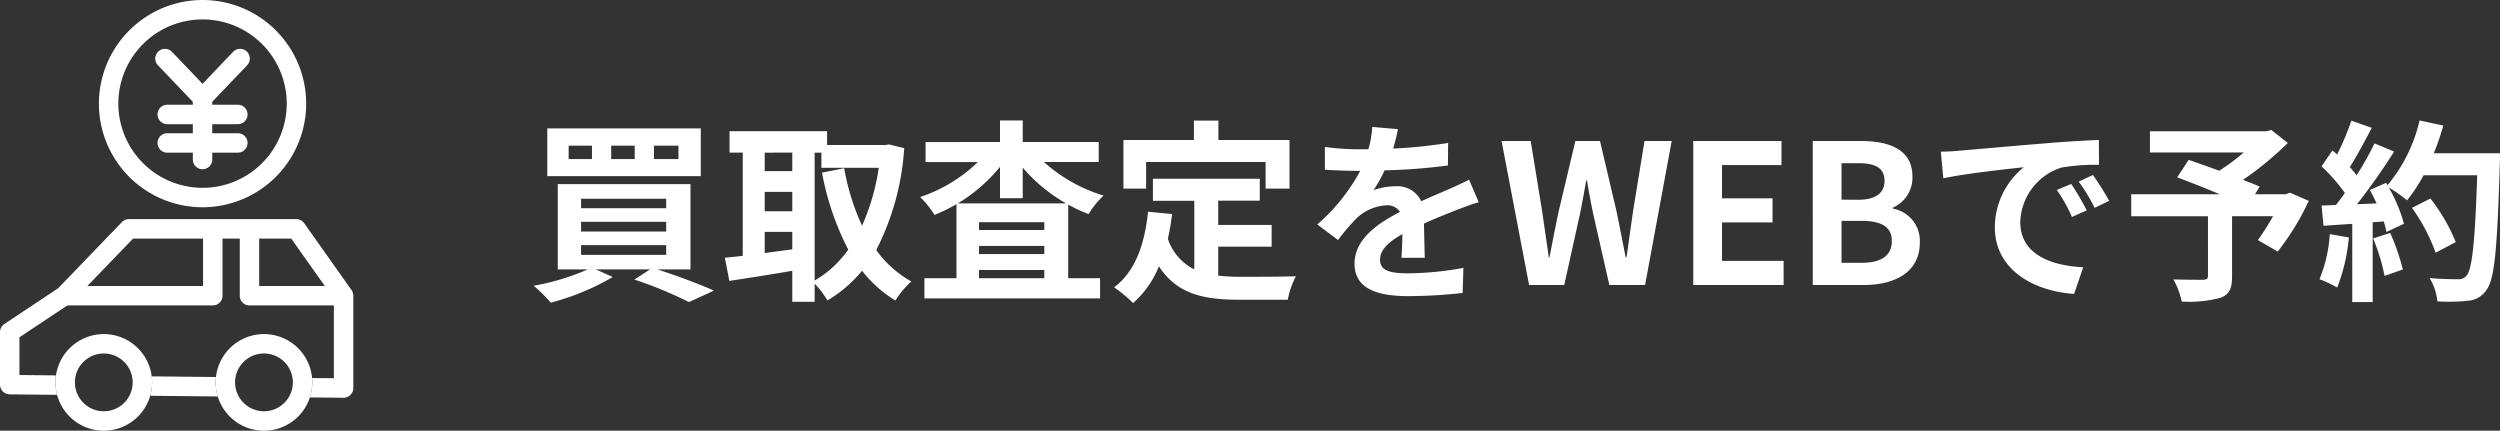
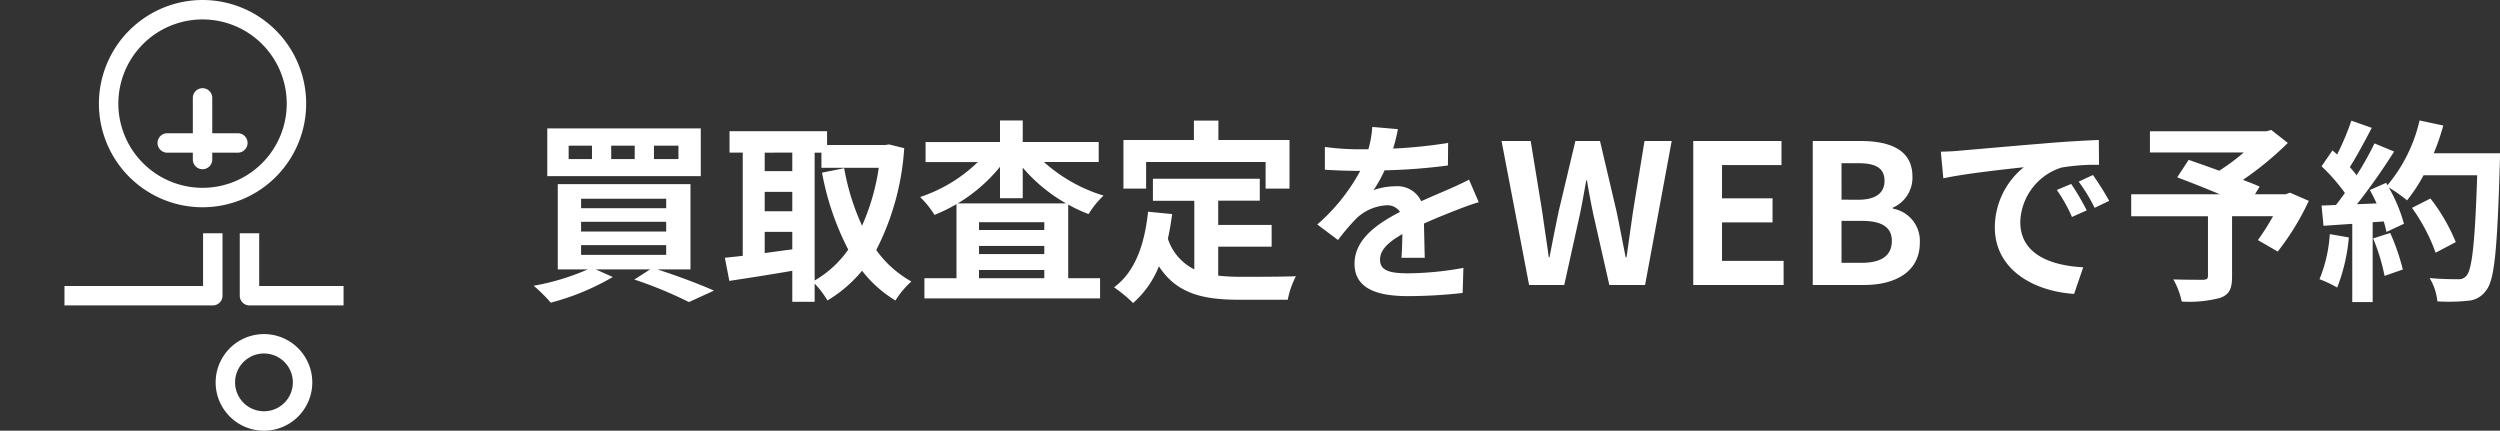
<svg xmlns="http://www.w3.org/2000/svg" width="193" height="33.25" viewBox="0 0 193 33.25">
  <rect x="0" y="0" width="193" height="33.25" fill="#333333" stroke="none" />
  <g id="sp_btn" transform="translate(-86 -6)">
    <g id="group_6634" data-name="group 6634" transform="translate(-3.37)">
      <g id="group_267" data-name="group 267" transform="translate(-739 -91)">
        <path id="path_9688" data-name="path 9688" d="M11.745-9.72H9.855v-1.035h1.89Zm-3.375,0H6.555v-1.035H8.37Zm-3.3,0H3.27v-1.035h1.8Zm8.4-2.37H1.62V-8.4H13.47ZM4.23-3.075H10.8v.75H4.23Zm0-1.8H10.8v.75H4.23Zm0-1.785H10.8v.735H4.23ZM12.675-1.2V-7.785H2.43V-1.2H4.74A18.246,18.246,0,0,1,.57.06,12.057,12.057,0,0,1,1.89,1.365,18.9,18.9,0,0,0,6.675-.615L5.37-1.2H9.555L8.34-.42a32.1,32.1,0,0,1,4.215,1.74L14.49.435C13.44-.03,11.715-.69,10.125-1.2Zm9.585-9.015h.525v1.17H27.21a17.013,17.013,0,0,1-1.29,4.47,18.088,18.088,0,0,1-1.38-4.44l-1.71.345a21.253,21.253,0,0,0,2.025,5.94A8.132,8.132,0,0,1,22.26-.345ZM18.405-4.1h2.13v1.35c-.72.09-1.44.195-2.13.285Zm0-3.09h2.13v1.5h-2.13Zm2.13-3.03V-8.79h-2.13v-1.425Zm7.47-.63-.3.045H23.22v-1.065H15.69v1.65h1.02V-2.25c-.51.06-.975.105-1.38.15l.345,1.785c1.38-.21,3.135-.48,4.86-.78V1.3H22.26V-.105a7.135,7.135,0,0,1,.99,1.3A10.276,10.276,0,0,0,25.92-1.1,9.463,9.463,0,0,0,28.5,1.2,6.475,6.475,0,0,1,29.73-.27,8.251,8.251,0,0,1,27.015-2.7a19.91,19.91,0,0,0,2.16-7.86ZM33.315-6.3A12.545,12.545,0,0,0,36.57-9.12V-6.7h1.755V-9.06A12.464,12.464,0,0,0,41.67-6.3ZM34.95-.525v-.63h5.04v.63Zm0-2.49h5.04v.63H34.95Zm5.04-1.23H34.95v-.6h5.04Zm4.2-5.25V-11.04H38.325V-12.7H36.57v1.665H30.825v1.545H34.86a11.7,11.7,0,0,1-4.455,2.7,7.467,7.467,0,0,1,1.11,1.38A12.612,12.612,0,0,0,33.21-6.24V-.525H30.735v1.56h13.56V-.525h-2.46V-6.21a10.7,10.7,0,0,0,1.575.735A6.762,6.762,0,0,1,44.565-6.9,12.187,12.187,0,0,1,39.96-9.495Zm3.66,0h9.225V-7.44H58.92v-3.75H53.43v-1.5H51.54v1.5H46.1v3.75H47.85Zm5.565,6.54H57.54v-1.68H53.415V-6.51h3.21V-8.2h-8.25v1.7H51.57v5.295A4.038,4.038,0,0,1,49.53-3.57c.135-.6.24-1.23.33-1.905L48-5.655C47.73-3.09,46.995-1.02,45.375.18a10.923,10.923,0,0,1,1.47,1.215A7.518,7.518,0,0,0,48.84-1.44c1.38,2.13,3.435,2.58,6.195,2.58h3.75a6.67,6.67,0,0,1,.63-1.815c-1.005.045-3.48.045-4.29.045a15.5,15.5,0,0,1-1.71-.09ZM67.29-12.03,65.31-12.2a8.339,8.339,0,0,1-.3,1.725h-.72a19.518,19.518,0,0,1-2.64-.18v1.755c.825.06,1.92.09,2.535.09h.195a14.721,14.721,0,0,1-3.315,4.14l1.6,1.2a17.271,17.271,0,0,1,1.4-1.65A3.654,3.654,0,0,1,66.4-6.15a1.154,1.154,0,0,1,1.05.51c-1.71.885-3.51,2.085-3.51,4s1.74,2.5,4.1,2.5A37.523,37.523,0,0,0,72.285.615l.06-1.935a24.538,24.538,0,0,1-4.26.42c-1.47,0-2.175-.225-2.175-1.05,0-.75.6-1.335,1.725-1.98-.015.66-.03,1.38-.075,1.83h1.8c-.015-.69-.045-1.8-.06-2.64.915-.42,1.77-.75,2.445-1.02.51-.2,1.305-.495,1.785-.63l-.75-1.74c-.555.285-1.08.525-1.665.78-.615.27-1.245.525-2.025.885A2.031,2.031,0,0,0,67.1-7.62a5.083,5.083,0,0,0-1.695.3,10.473,10.473,0,0,0,.855-1.53,44.683,44.683,0,0,0,4.89-.375l.015-1.74a37.975,37.975,0,0,1-4.245.435A14.352,14.352,0,0,0,67.29-12.03ZM77.415,0H80.13l1.215-5.49c.18-.87.33-1.725.48-2.58h.06c.135.855.3,1.71.48,2.58L83.61,0h2.76l2.055-11.115h-2.1l-.885,5.43c-.165,1.155-.33,2.34-.5,3.54H84.87c-.24-1.2-.465-2.4-.705-3.54l-1.275-5.43h-1.9l-1.29,5.43c-.24,1.155-.48,2.34-.705,3.54h-.06c-.165-1.2-.345-2.37-.51-3.54l-.885-5.43h-2.25ZM90.09,0h6.975V-1.86H92.31V-4.83h3.9V-6.69h-3.9V-9.255H96.9v-1.86H90.09Zm9.225,0h3.96c2.445,0,4.305-1.035,4.305-3.27a2.524,2.524,0,0,0-2.085-2.625V-5.97a2.518,2.518,0,0,0,1.515-2.4c0-2.07-1.74-2.745-4.02-2.745H99.315Zm2.22-6.585V-9.4h1.32c1.335,0,2,.39,2,1.365,0,.885-.615,1.455-2.025,1.455Zm0,4.875V-4.95h1.545c1.53,0,2.34.465,2.34,1.545,0,1.155-.825,1.695-2.34,1.695Zm7.665-8.58.195,2.055c1.74-.375,4.8-.7,6.21-.855a6,6,0,0,0-2.235,4.635c0,3.255,2.97,4.935,6.12,5.145l.705-2.055c-2.55-.135-4.86-1.02-4.86-3.5a4.558,4.558,0,0,1,3.18-4.2,15.583,15.583,0,0,1,2.9-.21l-.015-1.92c-1.065.045-2.7.135-4.245.27-2.745.225-5.22.45-6.48.555C110.385-10.335,109.8-10.3,109.2-10.29ZM119.265-7.8l-1.11.465a11.573,11.573,0,0,1,1.17,2.085l1.14-.51A18.619,18.619,0,0,0,119.265-7.8Zm1.68-.69-1.1.51a13.2,13.2,0,0,1,1.23,2.025l1.125-.54A22.438,22.438,0,0,0,120.945-8.49Zm15.21,1.365-.33.12h-2.37l.36-.585c-.345-.165-.795-.33-1.29-.525a24.73,24.73,0,0,0,3.465-2.85l-1.275-1-.4.1h-8.97v1.635h7.245a15.615,15.615,0,0,1-1.9,1.41c-.84-.315-1.68-.6-2.355-.84l-.885,1.35c.96.36,2.175.84,3.285,1.305H123.9v1.7h5.925V-.7c0,.225-.09.285-.375.3-.3,0-1.41,0-2.295-.03a6.075,6.075,0,0,1,.645,1.71A9.372,9.372,0,0,0,130.755,1c.72-.255.93-.705.93-1.65V-5.31h3.165a18.957,18.957,0,0,1-1.17,1.845l1.53.885a19.981,19.981,0,0,0,2.4-3.915Zm3.075,3.2a10.906,10.906,0,0,1-.795,3.48A8.816,8.816,0,0,1,139.8.2a13.868,13.868,0,0,0,.9-3.87Zm3.345.33A15.266,15.266,0,0,1,143.46-.7l1.41-.495a17.107,17.107,0,0,0-.975-2.82Zm4.68-6.57a17.2,17.2,0,0,0,.735-2.145l-1.83-.39a11.943,11.943,0,0,1-2.475,4.995l-.105-.18-1.26.555c.18.315.36.675.525,1.035l-1.515.06a48.287,48.287,0,0,0,2.865-4.065l-1.515-.63a23.453,23.453,0,0,1-1.38,2.46c-.15-.195-.33-.42-.525-.63.54-.84,1.155-2,1.695-3.03l-1.575-.555a19.827,19.827,0,0,1-1.1,2.61l-.36-.315-.84,1.23a14.131,14.131,0,0,1,1.8,2.055c-.225.33-.465.645-.69.93l-1.11.045.15,1.56,2.22-.15V1.32h1.575V-4.845l.855-.06a8.168,8.168,0,0,1,.21.81l1.35-.63a11.947,11.947,0,0,0-1.17-2.8,11.463,11.463,0,0,1,1.41.99,12.358,12.358,0,0,0,1.275-1.935h4.14c-.165,5.115-.39,7.305-.84,7.77a.74.74,0,0,1-.63.255c-.4,0-1.26,0-2.205-.09a4.264,4.264,0,0,1,.6,1.8,14.319,14.319,0,0,0,2.34-.045A1.859,1.859,0,0,0,151.32.39c.63-.8.84-3.165,1.035-9.735.015-.225.015-.825.015-.825Zm1.7,6.855A14.108,14.108,0,0,0,147-6.675l-1.425.72A14.17,14.17,0,0,1,147.4-2.49Z" transform="translate(869 119)" fill="#fff" />
      </g>
    </g>
    <g id="group_6637" data-name="group 6637" transform="translate(-976.251 -62.25)">
-       <path id="frontObject_1" data-name="frontObject 1" d="M-6335.476,474.787h-.008l-2.592-.026a3.719,3.719,0,0,0,.185-1.16c0-.118,0-.231-.015-.338l1.681.017v-6.133l-3.288-4.646h-12.217l-4.75,4.929a.817.817,0,0,1-.125.1l-3.894,2.59v2.911l2.822.029a3.788,3.788,0,0,0-.039.538,3.744,3.744,0,0,0,.126.963l-3.666-.037a.753.753,0,0,1-.742-.75v-4.056a.747.747,0,0,1,.333-.624l4.161-2.767,4.915-5.1a.757.757,0,0,1,.54-.23h12.925a.749.749,0,0,1,.611.318l3.652,5.159a.743.743,0,0,1,.137.433v7.127a.738.738,0,0,1-.224.533A.75.75,0,0,1-6335.476,474.787Zm-9.713-.1h0l-5.213-.053a3.73,3.73,0,0,0,.146-1.036,3.767,3.767,0,0,0-.029-.463l4.958.05a3.825,3.825,0,0,0-.023.413,3.7,3.7,0,0,0,.162,1.087Z" transform="translate(7424.25 -375.83)" fill="#fff" />
      <path id="path_9681" data-name="path 9681" d="M8.841,23.7" transform="translate(1058.387 67.375)" fill="#fff" />
-       <path id="oblong_9_-_outline" data-name="oblong 9 - outline" d="M2.98-.75A3.73,3.73,0,1,1-.75,2.98,3.734,3.734,0,0,1,2.98-.75Zm0,5.959A2.23,2.23,0,1,0,.75,2.98,2.232,2.232,0,0,0,2.98,5.209Z" transform="translate(1067.283 94.791)" fill="#fff" />
      <path id="oblong_10_-_outline" data-name="oblong 10 - outline" d="M2.98-.75A3.73,3.73,0,1,1-.75,2.98,3.734,3.734,0,0,1,2.98-.75Zm0,5.959A2.23,2.23,0,1,0,.75,2.98,2.232,2.232,0,0,0,2.98,5.209Z" transform="translate(1079.649 94.791)" fill="#fff" />
      <path id="path_9682" data-name="path 9682" d="M20.293,24.454H8.841v-1.5h10.7V18.881h1.5V23.7A.75.75,0,0,1,20.293,24.454Z" transform="translate(1058.387 67.375)" fill="#fff" />
      <path id="path_9683" data-name="path 9683" d="M30.387,24.454H23.124a.75.75,0,0,1-.75-.75V18.881h1.5v4.073h6.513Z" transform="translate(1058.387 67.375)" fill="#fff" />
      <g id="group_6545" data-name="group 6545" transform="translate(1058.387 67.375)">
        <path id="oblong_11" data-name="oblong 11" d="M7.25-.75a8,8,0,1,1-8,8A8.009,8.009,0,0,1,7.25-.75Zm0,14.5a6.5,6.5,0,1,0-6.5-6.5A6.507,6.507,0,0,0,7.25,13.75Z" transform="translate(12.25 1.625)" fill="#fff" />
-         <path id="path_9684" data-name="path 9684" d="M19.5,9.183a.75.75,0,0,1-.542-.232l-2.9-3.036a.75.75,0,0,1,1.085-1.036L19.5,7.347l2.357-2.468a.75.75,0,0,1,1.085,1.036l-2.9,3.036A.75.75,0,0,1,19.5,9.183Z" fill="#fff" />
        <path id="line_1" data-name="line 1" d="M0,5.506a.75.75,0,0,1-.75-.75V0A.75.75,0,0,1,0-.75.75.75,0,0,1,.75,0V4.756A.75.75,0,0,1,0,5.506Z" transform="translate(19.5 8.433)" fill="#fff" />
-         <path id="line_2" data-name="line 2" d="M5.449.75H0A.75.75,0,0,1-.75,0,.75.75,0,0,1,0-.75H5.449A.75.75,0,0,1,6.2,0,.75.75,0,0,1,5.449.75Z" transform="translate(16.776 9.711)" fill="#fff" />
        <path id="line_3" data-name="line 3" d="M5.449.75H0A.75.75,0,0,1-.75,0,.75.75,0,0,1,0-.75H5.449A.75.75,0,0,1,6.2,0,.75.75,0,0,1,5.449.75Z" transform="translate(16.776 11.911)" fill="#fff" />
      </g>
    </g>
  </g>
</svg>